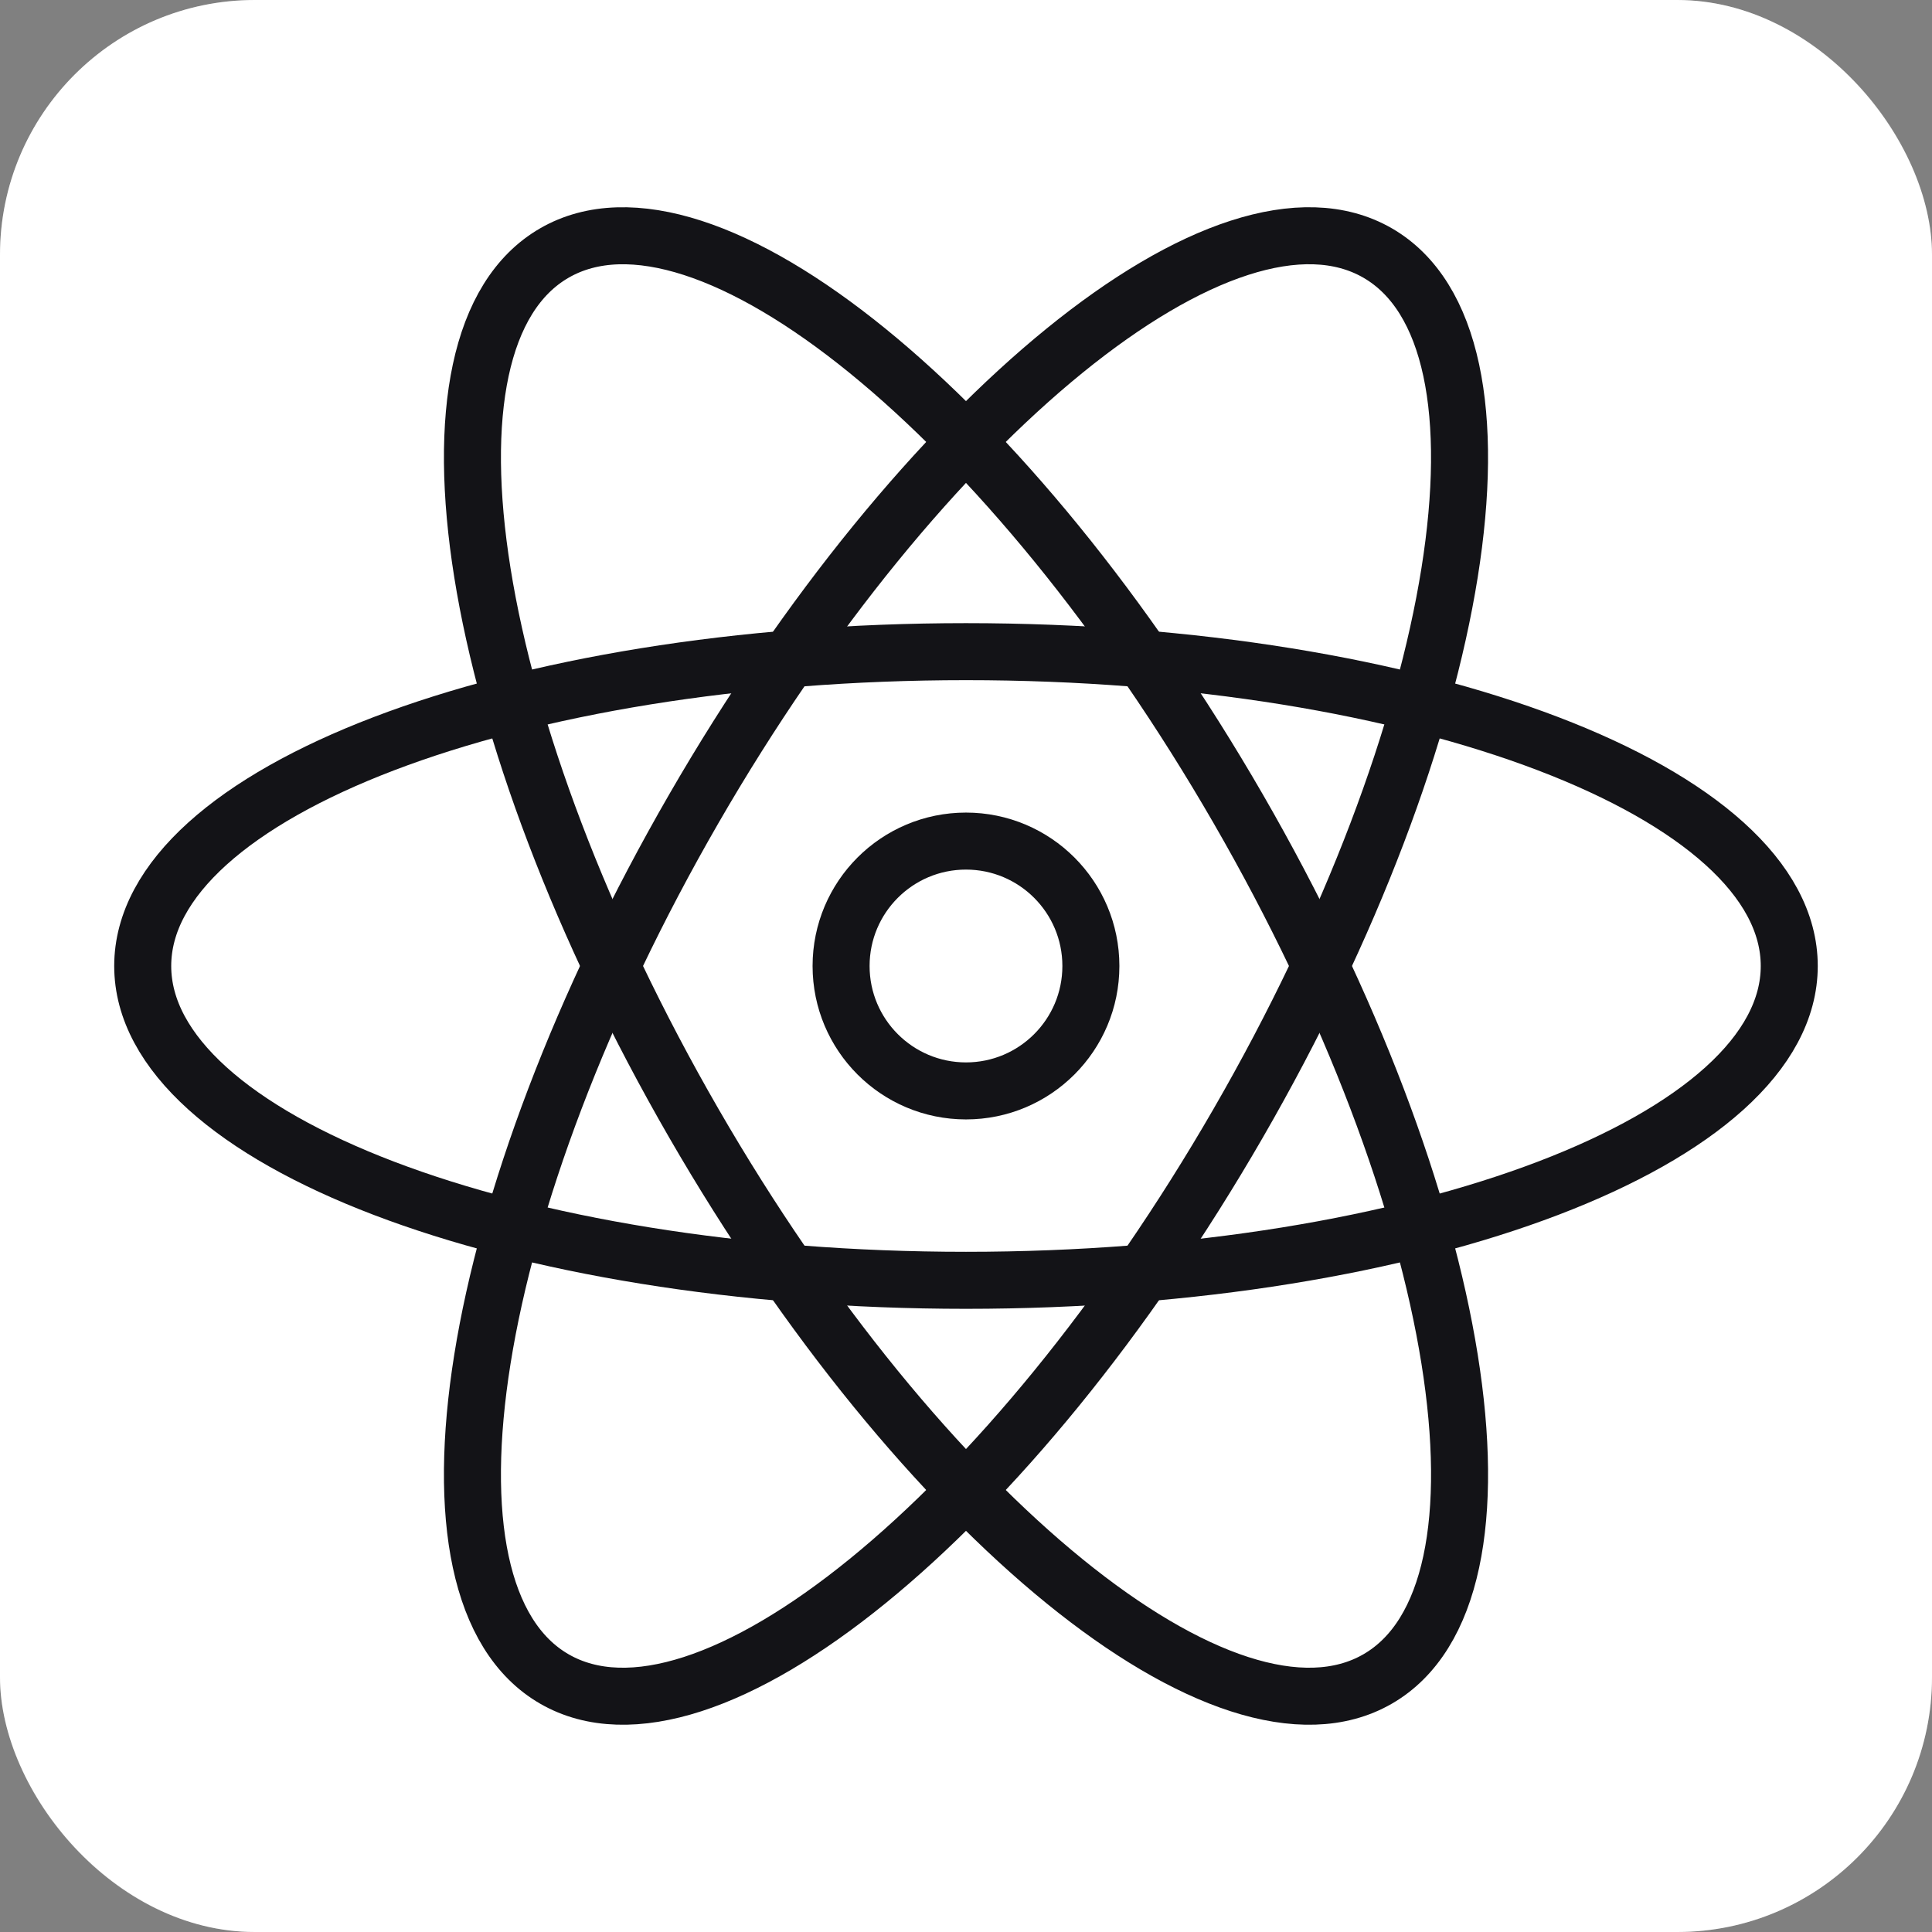
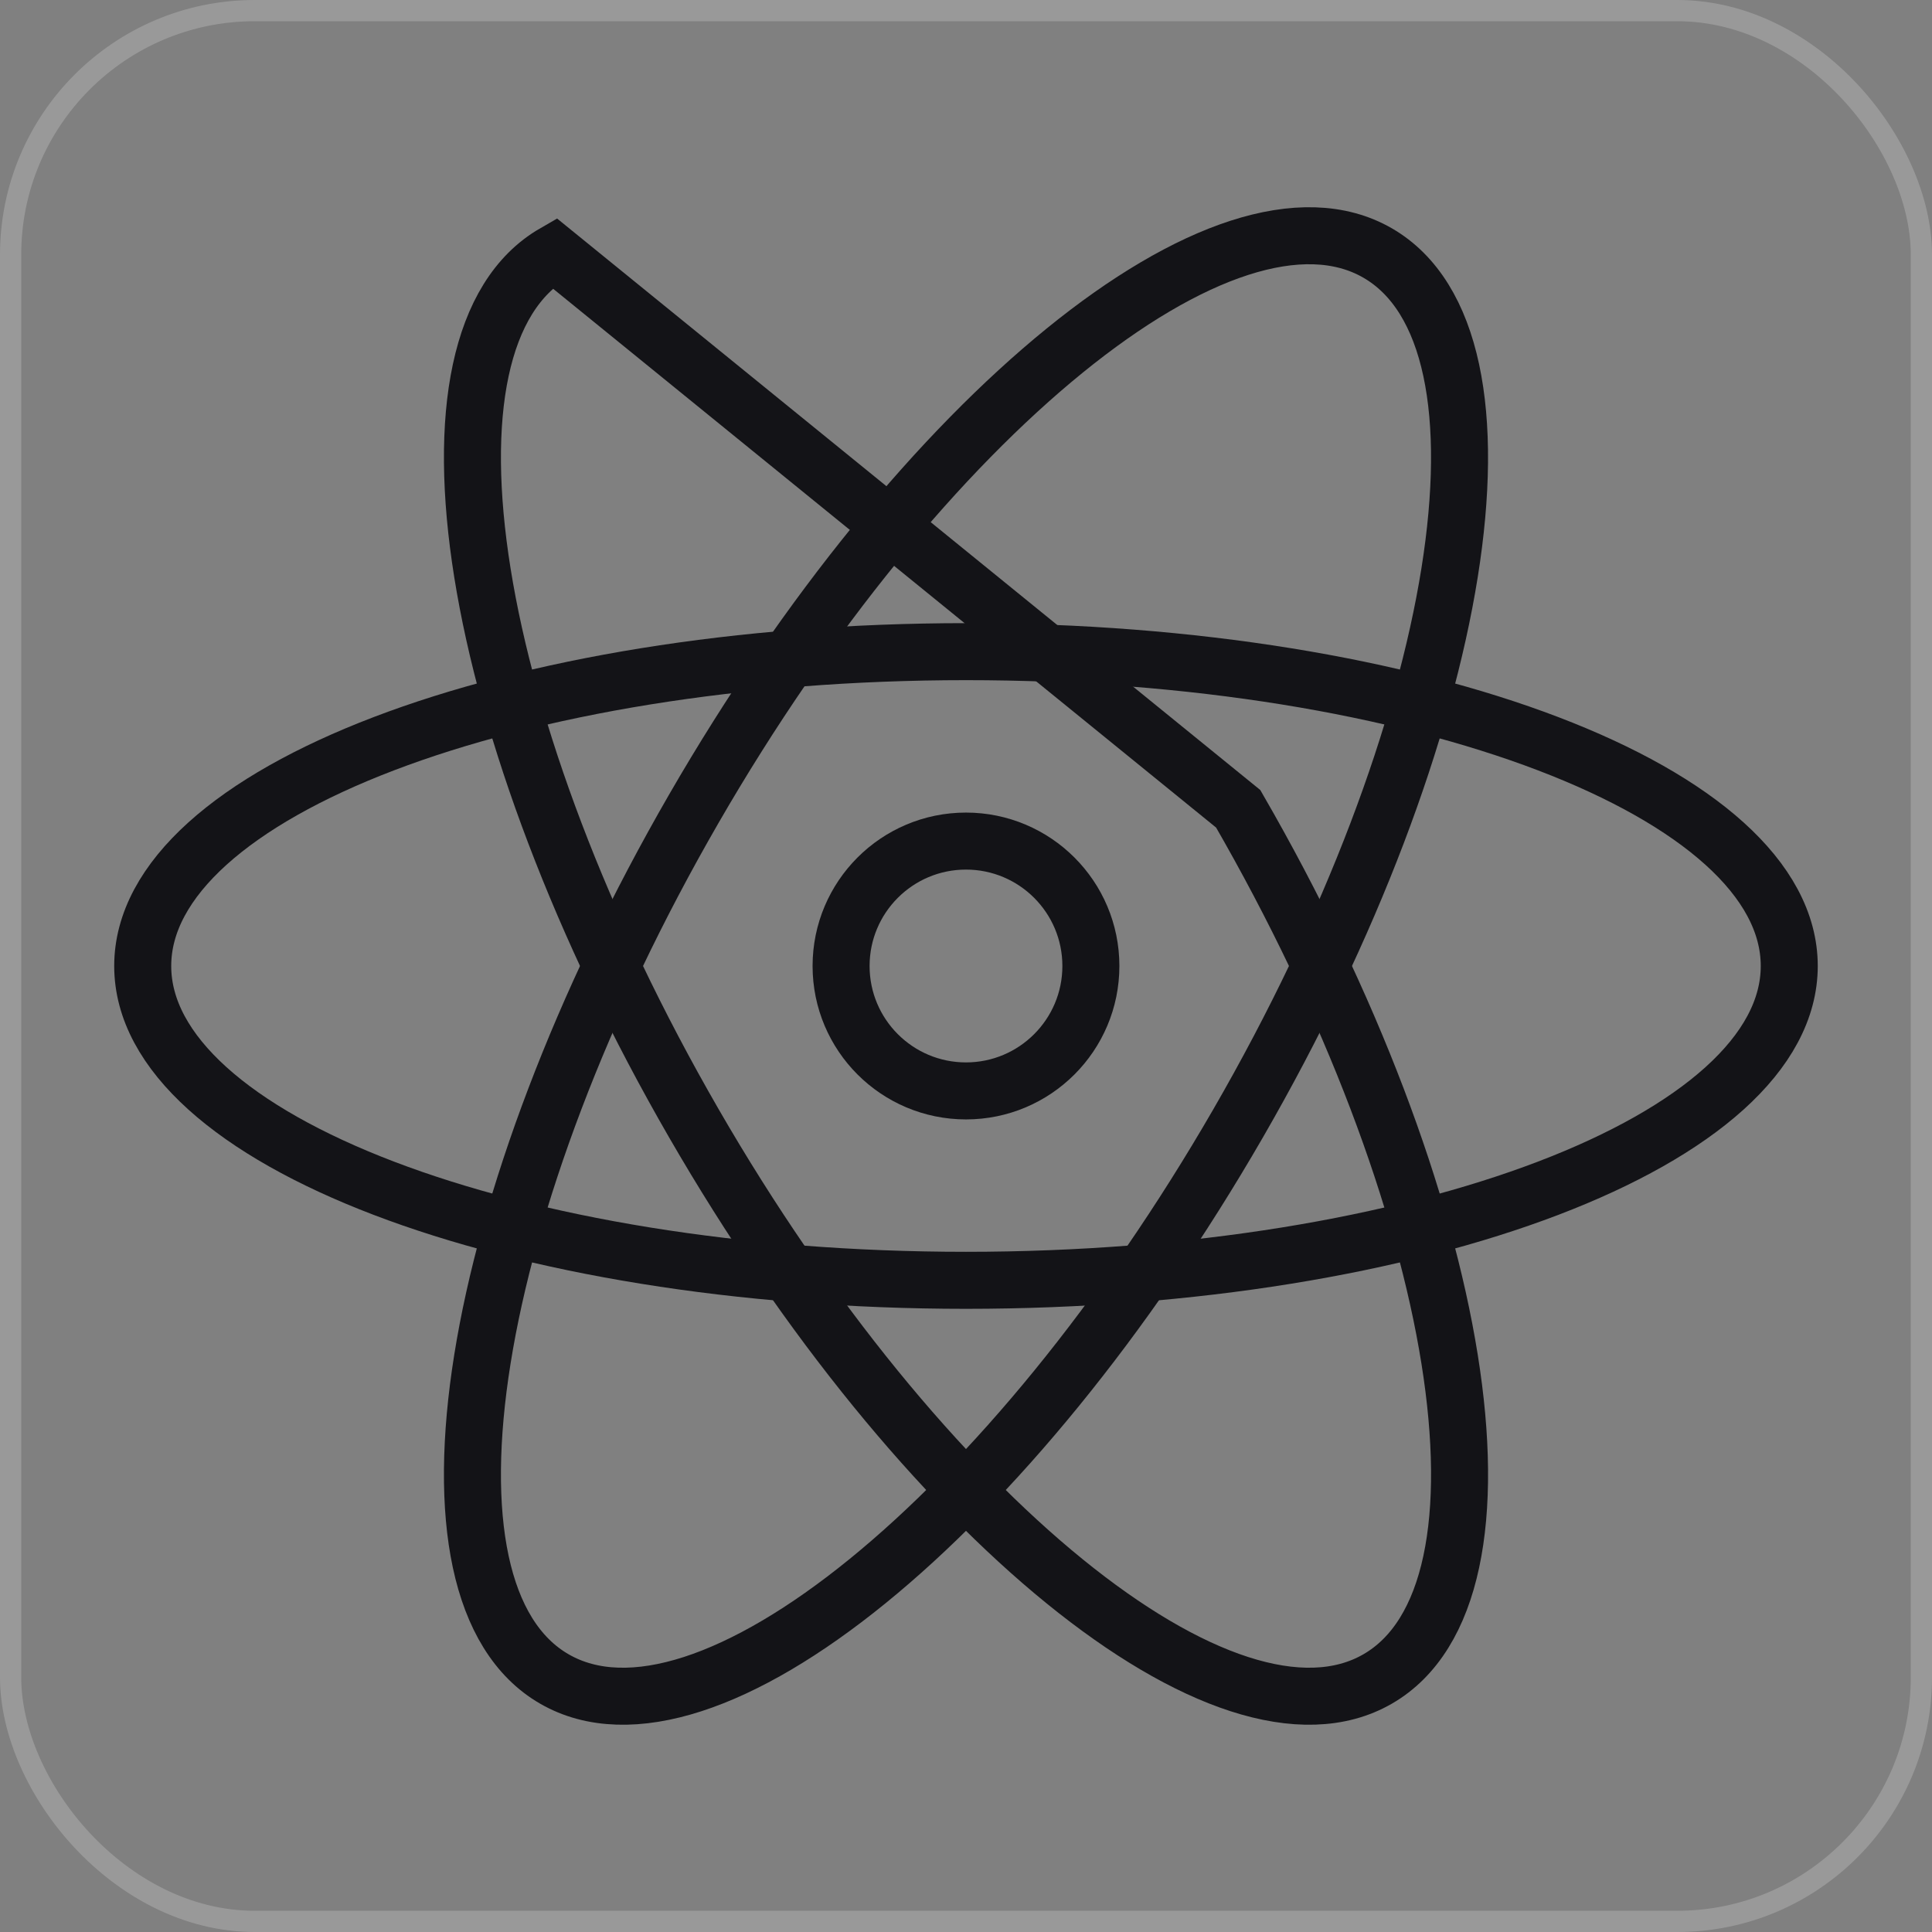
<svg xmlns="http://www.w3.org/2000/svg" width="61" height="61" viewBox="0 0 61 61" fill="none">
  <rect x="0" y="0" width="61" height="61" fill="#808080" stroke="none" />
-   <rect width="61" height="61" rx="8.044" fill="white" />
  <rect x="0.335" y="0.335" width="60.33" height="60.33" rx="7.709" stroke="white" stroke-opacity="0.2" stroke-width="0.67" />
  <g clip-path="url(#clip0_956_5891)">
    <path d="M30.499 26.556C28.321 26.556 26.556 28.322 26.556 30.5C26.556 32.678 28.321 34.443 30.499 34.444C32.677 34.444 34.443 32.678 34.443 30.5C34.443 28.322 32.677 26.556 30.499 26.556Z" stroke="#131317" stroke-width="1.8" />
    <path d="M30.5 40.424C16.144 40.424 4.506 35.981 4.506 30.5C4.506 25.018 16.144 20.575 30.5 20.575C44.855 20.575 56.493 25.018 56.493 30.5C56.493 35.981 44.855 40.424 30.5 40.424Z" stroke="#131317" stroke-width="1.8" />
    <path d="M39.095 35.462C31.917 47.894 22.25 55.751 17.503 53.011C12.756 50.27 14.727 37.969 21.905 25.537C29.082 13.104 38.749 5.248 43.496 7.988C48.243 10.729 46.273 23.029 39.095 35.462Z" stroke="#131317" stroke-width="1.8" />
-     <path d="M39.095 25.537C46.273 37.97 48.244 50.27 43.497 53.011C38.75 55.751 29.083 47.895 21.905 35.462C14.727 23.029 12.756 10.729 17.503 7.989C22.25 5.248 31.917 13.105 39.095 25.537Z" stroke="#131317" stroke-width="1.8" />
+     <path d="M39.095 25.537C46.273 37.97 48.244 50.27 43.497 53.011C38.75 55.751 29.083 47.895 21.905 35.462C14.727 23.029 12.756 10.729 17.503 7.989Z" stroke="#131317" stroke-width="1.8" />
  </g>
  <defs>
    <clipPath id="clip0_956_5891">
      <rect width="54.35" height="48.356" fill="white" transform="matrix(-1 0 0 1 57.675 6.322)" />
    </clipPath>
  </defs>
</svg>